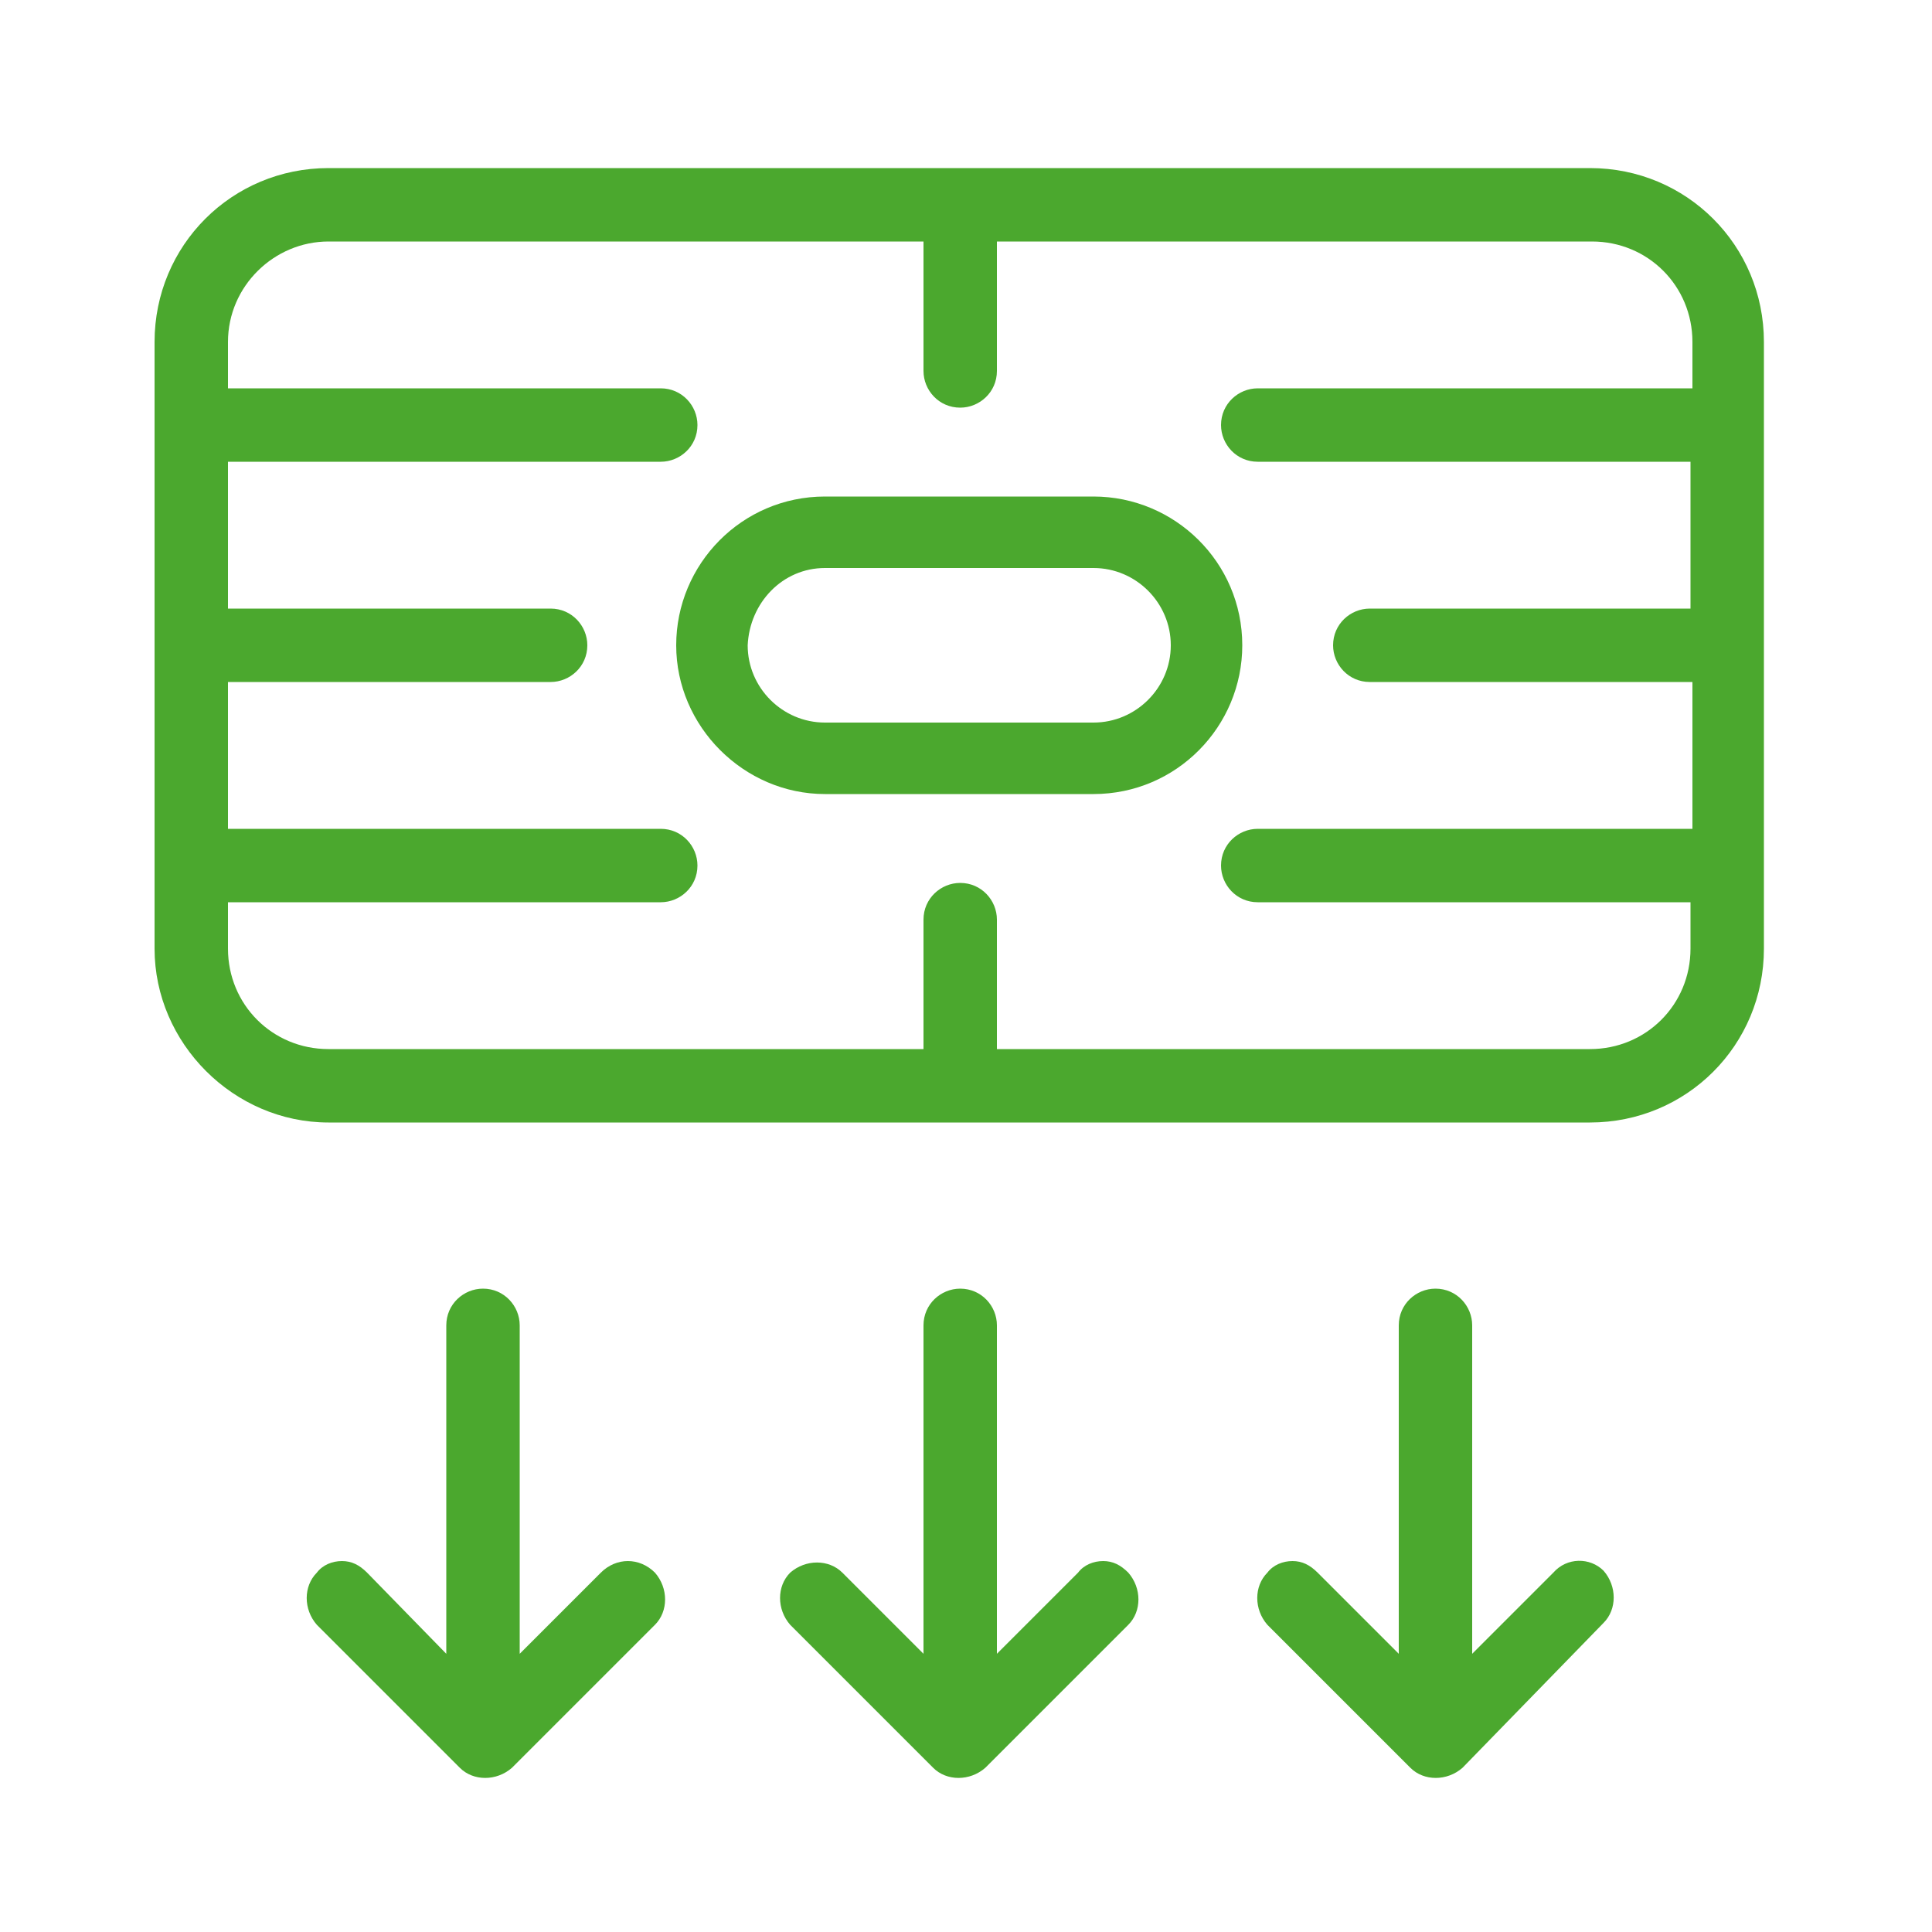
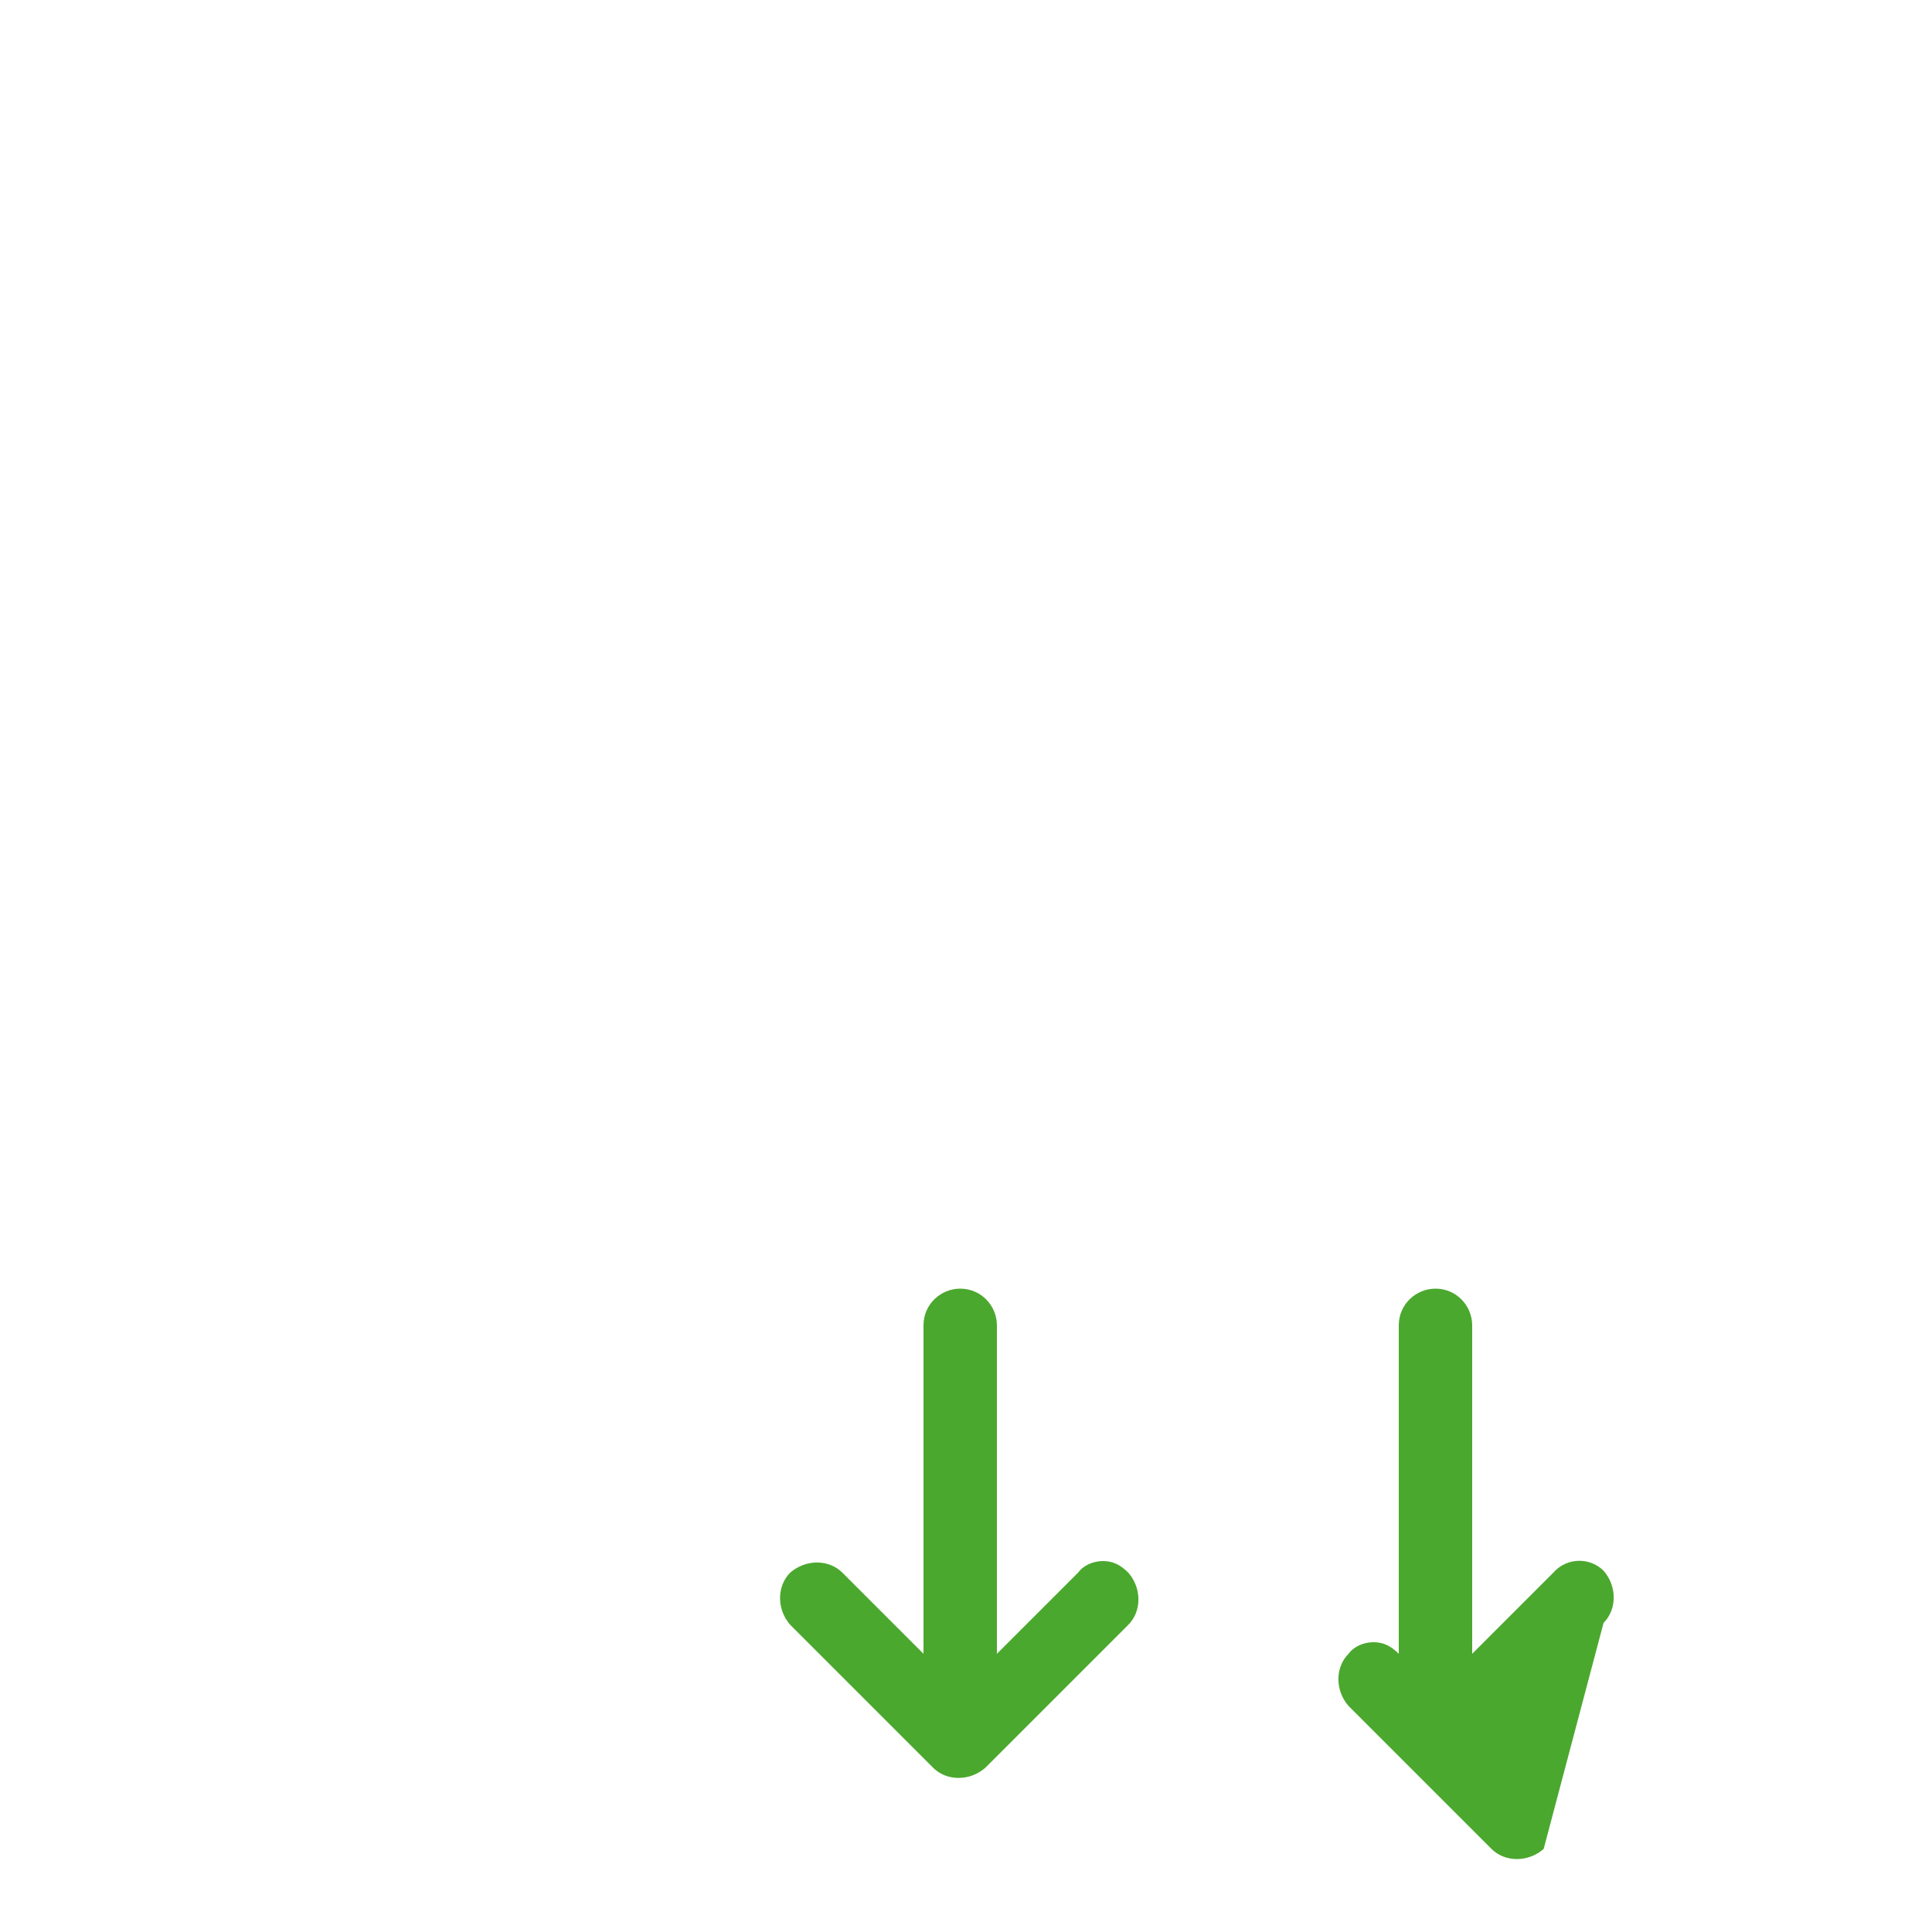
<svg xmlns="http://www.w3.org/2000/svg" version="1.1" id="Vrstva_1" x="0px" y="0px" viewBox="0 0 100 100" style="enable-background:new 0 0 100 100;" xml:space="preserve">
  <style type="text/css">
	.st0{fill:#4BA82E;}
</style>
  <g>
-     <path class="st0" d="M17,58.1h65.3c5,0,9-4,9-9V17.7c0-5-4-9-9-9H17c-5,0-9,4-9,9v31.4C8,54,12.1,58.1,17,58.1z M17,12.5h30.8v6.7   c0,1,0.8,1.9,1.9,1.9c1,0,1.9-0.8,1.9-1.9v-6.7h30.8c2.9,0,5.2,2.3,5.2,5.2v2.4H65.1c-1,0-1.9,0.8-1.9,1.9c0,1,0.8,1.9,1.9,1.9   h22.4v7.6H70.9c-1,0-1.9,0.8-1.9,1.9c0,1,0.8,1.9,1.9,1.9h16.7v7.6H65.1c-1,0-1.9,0.8-1.9,1.9c0,1,0.8,1.9,1.9,1.9h22.4v2.4   c0,2.9-2.3,5.2-5.2,5.2H51.6v-6.7c0-1-0.8-1.9-1.9-1.9c-1,0-1.9,0.8-1.9,1.9v6.7H17c-2.9,0-5.2-2.3-5.2-5.2v-2.4h22.4   c1,0,1.9-0.8,1.9-1.9c0-1-0.8-1.9-1.9-1.9H11.8v-7.6h16.7c1,0,1.9-0.8,1.9-1.9c0-1-0.8-1.9-1.9-1.9H11.8v-7.6h22.4   c1,0,1.9-0.8,1.9-1.9c0-1-0.8-1.9-1.9-1.9H11.8v-2.4C11.8,14.8,14.2,12.5,17,12.5z" />
-     <path class="st0" d="M42.7,41.1h13.9c4.3,0,7.7-3.5,7.7-7.7c0-4.3-3.5-7.7-7.7-7.7H42.7c-4.3,0-7.7,3.5-7.7,7.7   C35,37.6,38.5,41.1,42.7,41.1z M42.7,29.4h13.9c2.2,0,4,1.8,4,4c0,2.2-1.8,4-4,4H42.7c-2.2,0-4-1.8-4-4   C38.8,31.2,40.5,29.4,42.7,29.4z" />
-     <path class="st0" d="M80.4,81.4l-4.2,4.2v-17c0-1-0.8-1.9-1.9-1.9c-1,0-1.9,0.8-1.9,1.9v17l-4.2-4.2c-0.4-0.4-0.8-0.6-1.3-0.6   c-0.5,0-1,0.2-1.3,0.6c-0.7,0.7-0.7,1.9,0,2.7l7.4,7.4c0.7,0.7,1.9,0.7,2.7,0L83,84c0.7-0.7,0.7-1.9,0-2.7   C82.3,80.6,81.1,80.6,80.4,81.4z" />
+     <path class="st0" d="M80.4,81.4l-4.2,4.2v-17c0-1-0.8-1.9-1.9-1.9c-1,0-1.9,0.8-1.9,1.9v17c-0.4-0.4-0.8-0.6-1.3-0.6   c-0.5,0-1,0.2-1.3,0.6c-0.7,0.7-0.7,1.9,0,2.7l7.4,7.4c0.7,0.7,1.9,0.7,2.7,0L83,84c0.7-0.7,0.7-1.9,0-2.7   C82.3,80.6,81.1,80.6,80.4,81.4z" />
    <path class="st0" d="M57.1,80.8c-0.5,0-1,0.2-1.3,0.6l-4.2,4.2v-17c0-1-0.8-1.9-1.9-1.9c-1,0-1.9,0.8-1.9,1.9v17l-4.2-4.2   c-0.7-0.7-1.9-0.7-2.7,0c-0.7,0.7-0.7,1.9,0,2.7l7.4,7.4c0.7,0.7,1.9,0.7,2.7,0l7.4-7.4c0.7-0.7,0.7-1.9,0-2.7   C58,81,57.6,80.8,57.1,80.8z" />
-     <path class="st0" d="M31.1,81.4l-4.2,4.2v-17c0-1-0.8-1.9-1.9-1.9c-1,0-1.9,0.8-1.9,1.9v17L19,81.4c-0.4-0.4-0.8-0.6-1.3-0.6   s-1,0.2-1.3,0.6c-0.7,0.7-0.7,1.9,0,2.7l7.4,7.4c0.7,0.7,1.9,0.7,2.7,0l7.4-7.4c0.7-0.7,0.7-1.9,0-2.7   C33.1,80.6,31.9,80.6,31.1,81.4z" />
  </g>
  <g>
</g>
  <g>
</g>
  <g>
</g>
  <g>
</g>
  <g>
</g>
  <g>
</g>
</svg>